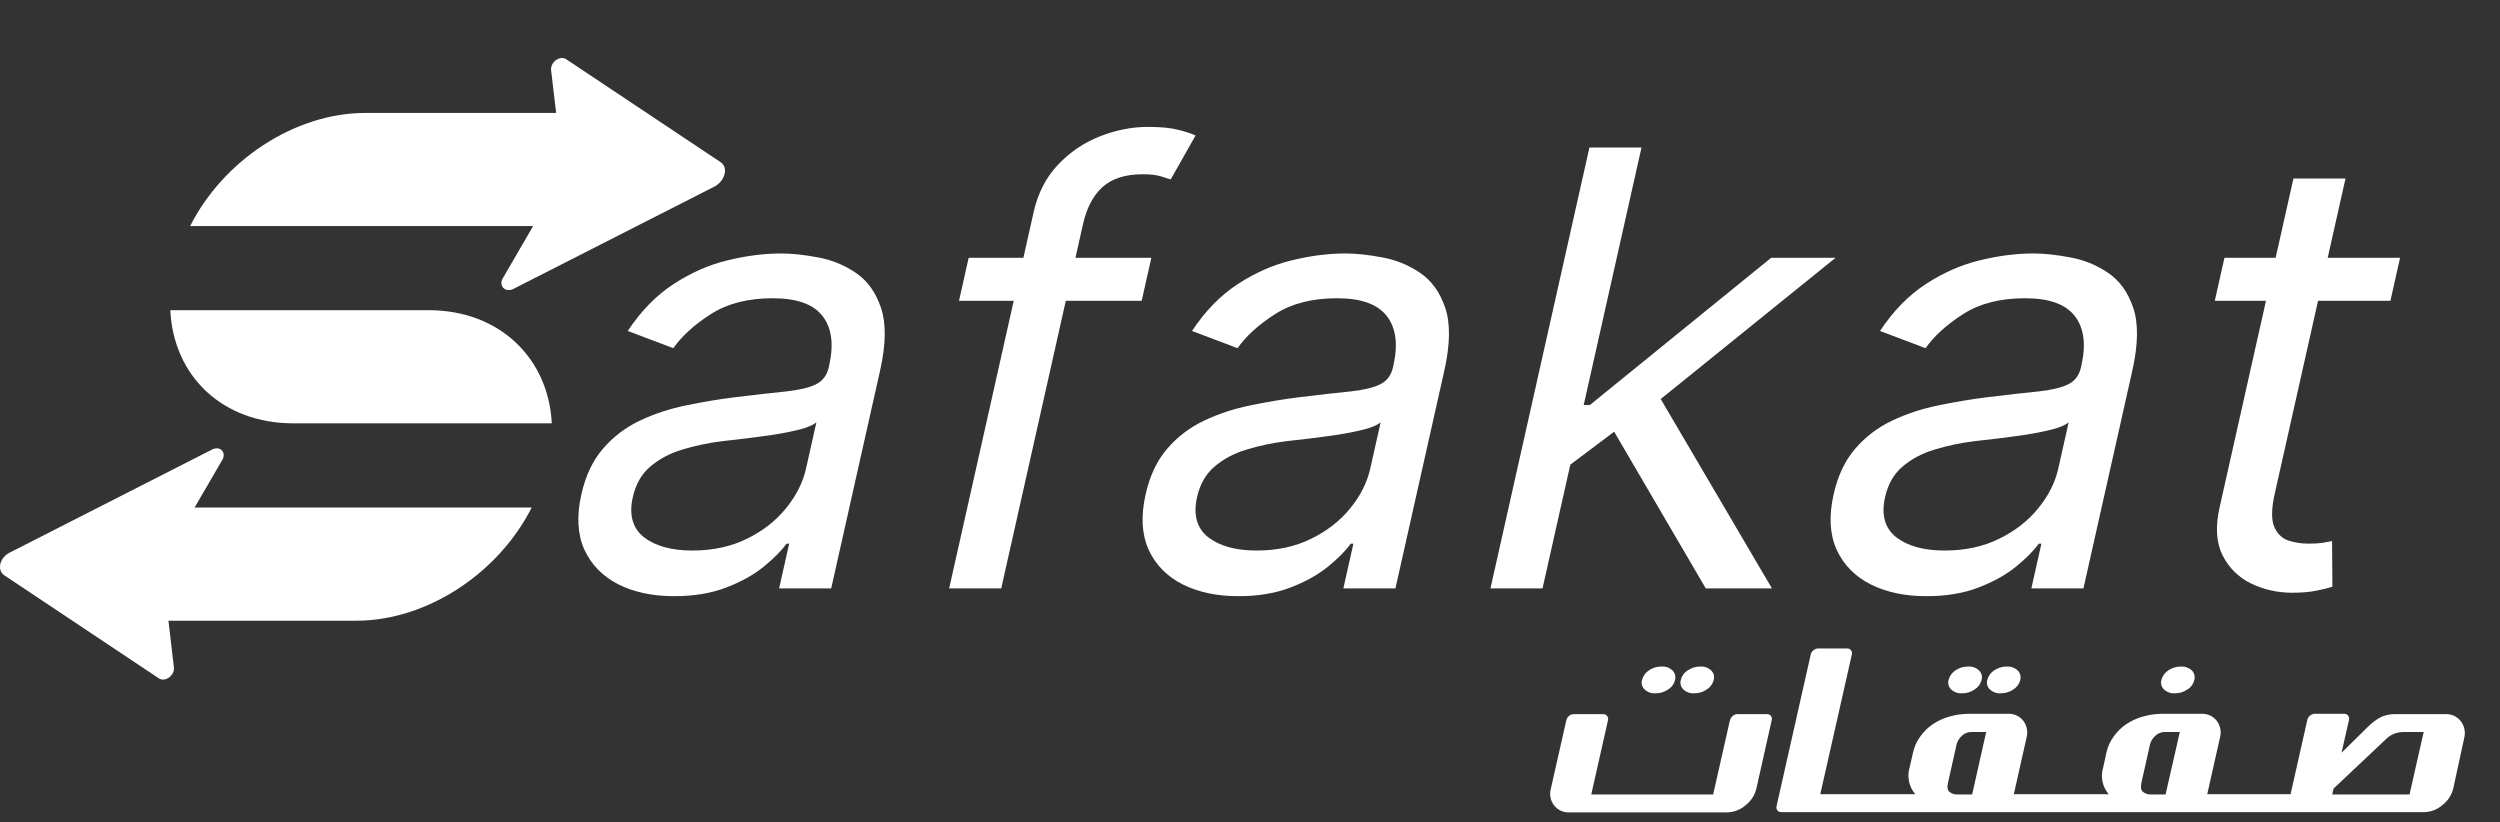
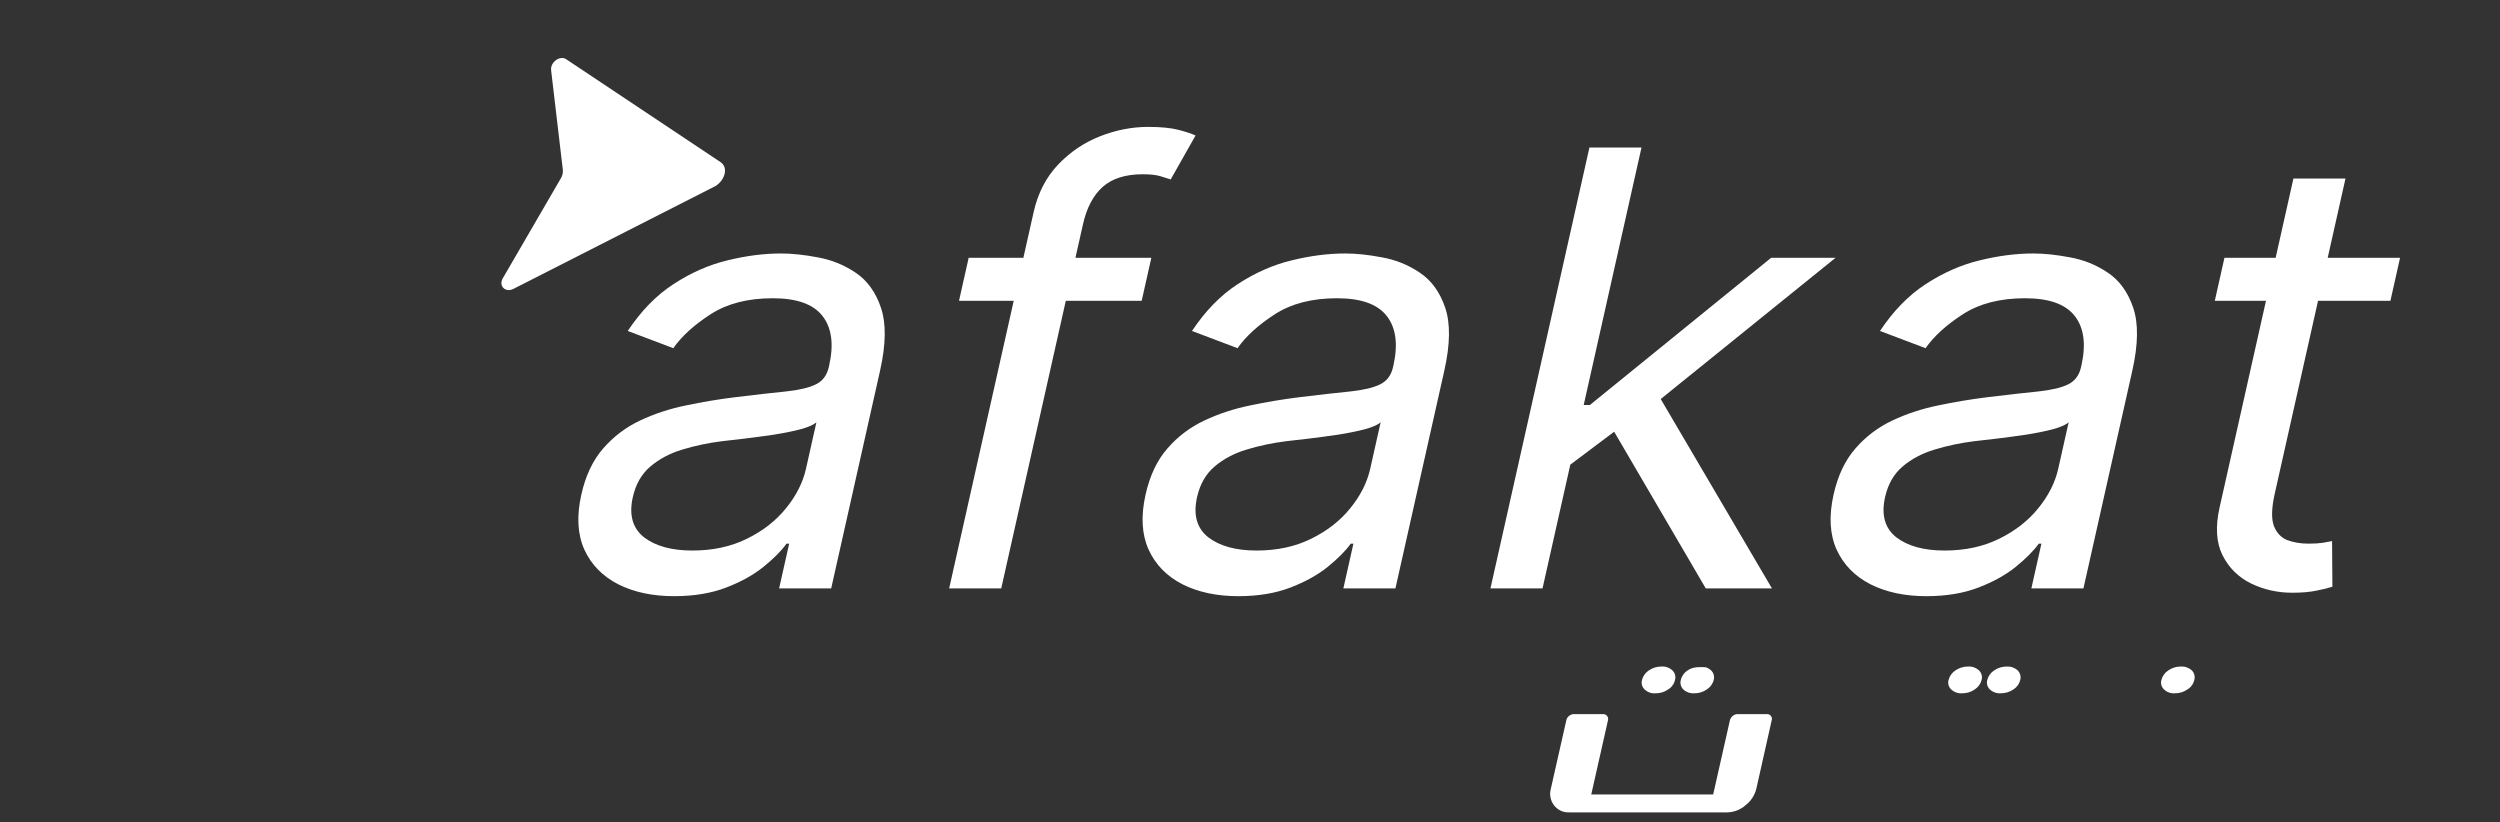
<svg xmlns="http://www.w3.org/2000/svg" width="228" height="75" viewBox="0 0 228 75" fill="none">
  <rect x="0" y="0" width="228" height="75" fill="#333333" stroke="none" />
  <path d="M61.48 54.371C59.522 54.371 57.825 54.011 56.39 53.291C54.959 52.558 53.928 51.505 53.297 50.131C52.67 48.743 52.576 47.068 53.017 45.105C53.405 43.377 54.068 41.977 55.006 40.904C55.948 39.817 57.071 38.967 58.376 38.351C59.681 37.736 61.072 37.278 62.548 36.977C64.04 36.663 65.525 36.414 67.001 36.231C68.932 35.995 70.494 35.819 71.687 35.701C72.897 35.57 73.804 35.354 74.408 35.053C75.026 34.752 75.418 34.229 75.586 33.483L75.621 33.325C76.056 31.389 75.85 29.883 75.005 28.81C74.173 27.737 72.663 27.2 70.477 27.2C68.21 27.2 66.324 27.684 64.819 28.653C63.314 29.622 62.176 30.655 61.406 31.755L57.252 30.184C58.468 28.352 59.861 26.925 61.432 25.905C63.019 24.871 64.656 24.151 66.343 23.745C68.047 23.326 69.677 23.117 71.233 23.117C72.225 23.117 73.339 23.235 74.574 23.47C75.825 23.693 76.975 24.157 78.024 24.864C79.086 25.571 79.859 26.637 80.343 28.064C80.828 29.491 80.801 31.402 80.264 33.797L75.804 53.664H71.055L71.972 49.581H71.73C71.262 50.235 70.568 50.935 69.649 51.681C68.731 52.428 67.589 53.062 66.224 53.586C64.859 54.109 63.278 54.371 61.48 54.371ZM63.139 50.209C65.017 50.209 66.68 49.849 68.13 49.129C69.592 48.41 70.78 47.48 71.693 46.342C72.619 45.203 73.224 44.005 73.506 42.749L74.457 38.508C74.203 38.744 73.712 38.96 72.984 39.156C72.272 39.34 71.458 39.503 70.54 39.647C69.639 39.778 68.76 39.896 67.905 40C67.067 40.092 66.385 40.171 65.86 40.236C64.591 40.393 63.38 40.648 62.228 41.002C61.092 41.342 60.117 41.859 59.304 42.553C58.508 43.233 57.977 44.162 57.712 45.34C57.351 46.95 57.688 48.167 58.724 48.992C59.776 49.803 61.247 50.209 63.139 50.209ZM105.003 23.509L104.121 27.436H87.461L88.343 23.509H105.003ZM86.563 53.664L94.267 19.347C94.655 17.62 95.394 16.18 96.484 15.028C97.574 13.877 98.848 13.013 100.305 12.437C101.763 11.861 103.229 11.573 104.704 11.573C105.871 11.573 106.803 11.665 107.5 11.848C108.197 12.031 108.708 12.201 109.035 12.358L106.768 16.363C106.544 16.285 106.231 16.187 105.828 16.069C105.439 15.951 104.902 15.892 104.218 15.892C102.648 15.892 101.428 16.278 100.557 17.05C99.7 17.823 99.104 18.955 98.769 20.447L91.312 53.664H86.563ZM112.939 54.371C110.98 54.371 109.284 54.011 107.849 53.291C106.417 52.558 105.386 51.505 104.756 50.131C104.128 48.743 104.035 47.068 104.476 45.105C104.864 43.377 105.527 41.977 106.465 40.904C107.407 39.817 108.53 38.967 109.835 38.351C111.14 37.736 112.531 37.278 114.007 36.977C115.499 36.663 116.983 36.414 118.46 36.231C120.391 35.995 121.953 35.819 123.146 35.701C124.356 35.57 125.263 35.354 125.867 35.053C126.485 34.752 126.877 34.229 127.045 33.483L127.08 33.325C127.515 31.389 127.309 29.883 126.464 28.81C125.632 27.737 124.122 27.2 121.936 27.2C119.669 27.2 117.783 27.684 116.278 28.653C114.772 29.622 113.635 30.655 112.865 31.755L108.711 30.184C109.927 28.352 111.32 26.925 112.891 25.905C114.478 24.871 116.115 24.151 117.802 23.745C119.506 23.326 121.135 23.117 122.691 23.117C123.684 23.117 124.798 23.235 126.033 23.47C127.284 23.693 128.434 24.157 129.482 24.864C130.544 25.571 131.318 26.637 131.802 28.064C132.287 29.491 132.26 31.402 131.723 33.797L127.262 53.664H122.514L123.431 49.581H123.189C122.72 50.235 122.027 50.935 121.108 51.681C120.189 52.428 119.047 53.062 117.682 53.586C116.317 54.109 114.736 54.371 112.939 54.371ZM114.597 50.209C116.475 50.209 118.139 49.849 119.588 49.129C121.051 48.41 122.239 47.48 123.152 46.342C124.078 45.203 124.682 44.005 124.964 42.749L125.916 38.508C125.662 38.744 125.171 38.96 124.443 39.156C123.731 39.34 122.916 39.503 121.999 39.647C121.097 39.778 120.219 39.896 119.364 40C118.525 40.092 117.844 40.171 117.319 40.236C116.05 40.393 114.839 40.648 113.687 41.002C112.55 41.342 111.576 41.859 110.763 42.553C109.966 43.233 109.436 44.162 109.171 45.34C108.81 46.95 109.147 48.167 110.183 48.992C111.234 49.803 112.706 50.209 114.597 50.209ZM142.824 42.67L144.03 36.938H144.996L161.532 23.509H167.407L149.81 37.723H149.407L142.824 42.67ZM135.929 53.664L144.955 13.458H149.704L140.678 53.664H135.929ZM155.567 53.664L146.844 38.744L150.947 35.524L161.603 53.664H155.567ZM175.685 54.371C173.727 54.371 172.03 54.011 170.596 53.291C169.164 52.558 168.133 51.505 167.502 50.131C166.875 48.743 166.782 47.068 167.222 45.105C167.61 43.377 168.273 41.977 169.212 40.904C170.153 39.817 171.276 38.967 172.581 38.351C173.886 37.736 175.277 37.278 176.753 36.977C178.245 36.663 179.73 36.414 181.206 36.231C183.137 35.995 184.699 35.819 185.893 35.701C187.102 35.57 188.009 35.354 188.614 35.053C189.231 34.752 189.624 34.229 189.791 33.483L189.826 33.325C190.261 31.389 190.056 29.883 189.21 28.81C188.378 27.737 186.869 27.2 184.682 27.2C182.415 27.2 180.529 27.684 179.024 28.653C177.519 29.622 176.381 30.655 175.611 31.755L171.457 30.184C172.673 28.352 174.067 26.925 175.637 25.905C177.224 24.871 178.861 24.151 180.548 23.745C182.252 23.326 183.882 23.117 185.438 23.117C186.431 23.117 187.544 23.235 188.779 23.47C190.03 23.693 191.18 24.157 192.229 24.864C193.291 25.571 194.064 26.637 194.549 28.064C195.033 29.491 195.007 31.402 194.469 33.797L190.009 53.664H185.26L186.177 49.581H185.936C185.467 50.235 184.773 50.935 183.854 51.681C182.936 52.428 181.794 53.062 180.429 53.586C179.064 54.109 177.483 54.371 175.685 54.371ZM177.344 50.209C179.222 50.209 180.886 49.849 182.335 49.129C183.798 48.41 184.985 47.48 185.898 46.342C186.825 45.203 187.429 44.005 187.711 42.749L188.663 38.508C188.409 38.744 187.918 38.96 187.189 39.156C186.478 39.34 185.663 39.503 184.745 39.647C183.844 39.778 182.966 39.896 182.111 40C181.272 40.092 180.59 40.171 180.066 40.236C178.796 40.393 177.586 40.648 176.433 41.002C175.297 41.342 174.322 41.859 173.509 42.553C172.713 43.233 172.182 44.162 171.918 45.34C171.556 46.95 171.894 48.167 172.929 48.992C173.981 49.803 175.453 50.209 177.344 50.209ZM218.886 23.509L218.005 27.436H201.989L202.87 23.509H218.886ZM209.16 16.285H213.908L207.456 45.026C207.162 46.335 207.137 47.317 207.379 47.971C207.637 48.612 208.05 49.044 208.617 49.267C209.2 49.476 209.841 49.581 210.538 49.581C211.061 49.581 211.497 49.555 211.844 49.502C212.194 49.437 212.474 49.385 212.684 49.345L212.715 53.507C212.367 53.625 211.891 53.743 211.288 53.861C210.682 53.992 209.936 54.057 209.051 54.057C207.709 54.057 206.458 53.776 205.296 53.213C204.148 52.65 203.281 51.793 202.695 50.641C202.122 49.489 202.032 48.036 202.426 46.283L209.16 16.285Z" fill="white" />
-   <path d="M154.521 63.228C154.928 63.235 155.327 63.112 155.661 62.878C155.976 62.681 156.203 62.369 156.291 62.008C156.334 61.855 156.335 61.693 156.292 61.539C156.25 61.386 156.166 61.247 156.051 61.138C155.917 61.014 155.759 60.919 155.587 60.859C155.415 60.799 155.232 60.774 155.051 60.788C154.647 60.788 154.253 60.91 153.921 61.138C153.764 61.234 153.627 61.361 153.519 61.51C153.411 61.659 153.333 61.828 153.291 62.008C153.247 62.16 153.246 62.321 153.286 62.474C153.327 62.627 153.408 62.767 153.521 62.878C153.654 63.002 153.812 63.097 153.984 63.157C154.156 63.218 154.339 63.242 154.521 63.228Z" fill="white" />
+   <path d="M154.521 63.228C154.928 63.235 155.327 63.112 155.661 62.878C155.976 62.681 156.203 62.369 156.291 62.008C156.334 61.855 156.335 61.693 156.292 61.539C156.25 61.386 156.166 61.247 156.051 61.138C155.917 61.014 155.759 60.919 155.587 60.859C154.647 60.788 154.253 60.91 153.921 61.138C153.764 61.234 153.627 61.361 153.519 61.51C153.411 61.659 153.333 61.828 153.291 62.008C153.247 62.16 153.246 62.321 153.286 62.474C153.327 62.627 153.408 62.767 153.521 62.878C153.654 63.002 153.812 63.097 153.984 63.157C154.156 63.218 154.339 63.242 154.521 63.228Z" fill="white" />
  <path d="M151.001 63.228C151.405 63.234 151.801 63.111 152.131 62.878C152.29 62.784 152.428 62.658 152.536 62.508C152.645 62.358 152.721 62.188 152.761 62.008C152.804 61.855 152.805 61.693 152.763 61.539C152.72 61.386 152.637 61.247 152.521 61.138C152.388 61.014 152.23 60.918 152.058 60.858C151.886 60.798 151.703 60.774 151.521 60.788C151.114 60.786 150.717 60.908 150.381 61.138C150.069 61.339 149.845 61.649 149.751 62.008C149.707 62.161 149.705 62.323 149.748 62.477C149.79 62.63 149.874 62.769 149.991 62.878C150.125 63.005 150.284 63.102 150.458 63.162C150.632 63.223 150.817 63.245 151.001 63.228Z" fill="white" />
  <path d="M161.151 65.128H158.441C158.285 65.131 158.136 65.192 158.021 65.298C157.9 65.395 157.812 65.528 157.771 65.678L156.241 72.458H145.121L146.651 65.678C146.666 65.612 146.667 65.545 146.653 65.479C146.639 65.413 146.611 65.352 146.571 65.298C146.53 65.244 146.477 65.201 146.417 65.171C146.356 65.141 146.289 65.127 146.221 65.128H143.511C143.356 65.136 143.208 65.195 143.091 65.298C142.969 65.392 142.883 65.527 142.851 65.678L141.441 71.918C141.366 72.178 141.353 72.452 141.403 72.718C141.454 72.983 141.566 73.234 141.731 73.448C141.893 73.659 142.105 73.828 142.347 73.94C142.589 74.051 142.855 74.102 143.121 74.088H157.511C158.126 74.08 158.719 73.853 159.181 73.448C159.68 73.068 160.034 72.528 160.181 71.918L161.581 65.678C161.601 65.614 161.605 65.545 161.592 65.479C161.58 65.413 161.552 65.351 161.511 65.298C161.469 65.243 161.415 65.198 161.352 65.169C161.289 65.139 161.22 65.125 161.151 65.128Z" fill="white" />
  <path d="M182.48 63.228C182.887 63.23 183.285 63.108 183.62 62.878C183.936 62.682 184.162 62.369 184.25 62.008C184.288 61.855 184.286 61.694 184.244 61.541C184.202 61.389 184.122 61.25 184.01 61.138C183.875 61.016 183.717 60.922 183.546 60.862C183.374 60.802 183.192 60.777 183.01 60.788C182.604 60.786 182.206 60.908 181.87 61.138C181.559 61.339 181.334 61.649 181.24 62.008C181.196 62.161 181.195 62.323 181.237 62.477C181.279 62.63 181.364 62.769 181.48 62.878C181.613 63.003 181.771 63.098 181.943 63.158C182.116 63.219 182.298 63.242 182.48 63.228Z" fill="white" />
  <path d="M178.951 63.228C179.359 63.235 179.758 63.113 180.091 62.878C180.407 62.682 180.633 62.369 180.721 62.008C180.764 61.855 180.765 61.693 180.723 61.539C180.68 61.386 180.597 61.247 180.481 61.138C180.347 61.015 180.189 60.921 180.017 60.861C179.845 60.801 179.663 60.776 179.481 60.788C179.074 60.786 178.677 60.908 178.341 61.138C178.029 61.339 177.805 61.649 177.711 62.008C177.666 62.161 177.665 62.323 177.708 62.477C177.75 62.63 177.834 62.769 177.951 62.878C178.084 63.003 178.242 63.098 178.414 63.158C178.586 63.219 178.769 63.242 178.951 63.228Z" fill="white" />
  <path d="M198.361 63.228C198.765 63.234 199.161 63.111 199.491 62.878C199.65 62.784 199.788 62.658 199.896 62.508C200.005 62.359 200.081 62.188 200.121 62.008C200.164 61.855 200.165 61.695 200.124 61.542C200.084 61.389 200.003 61.249 199.891 61.138C199.756 61.016 199.598 60.922 199.426 60.862C199.255 60.802 199.073 60.777 198.891 60.788C198.484 60.786 198.087 60.908 197.751 61.138C197.44 61.339 197.215 61.649 197.121 62.008C197.077 62.161 197.075 62.323 197.118 62.477C197.16 62.63 197.244 62.769 197.361 62.878C197.494 63.004 197.651 63.1 197.824 63.16C197.996 63.221 198.179 63.244 198.361 63.228Z" fill="white" />
-   <path d="M224.42 65.768C224.257 65.558 224.045 65.391 223.803 65.279C223.561 65.168 223.296 65.116 223.03 65.128H218.42C218.017 65.128 217.617 65.203 217.24 65.348C216.734 65.598 216.277 65.937 215.89 66.348L213.55 68.648L214.23 65.648C214.246 65.582 214.246 65.514 214.232 65.449C214.219 65.383 214.191 65.321 214.15 65.268C214.111 65.215 214.06 65.172 214.001 65.142C213.942 65.113 213.876 65.097 213.81 65.098H211.09C210.935 65.106 210.787 65.165 210.67 65.268C210.548 65.362 210.463 65.497 210.43 65.648L208.9 72.428H201.3L202.46 67.278C202.533 67.016 202.544 66.741 202.494 66.474C202.444 66.207 202.333 65.955 202.17 65.738C202.006 65.529 201.794 65.362 201.553 65.25C201.311 65.139 201.046 65.087 200.78 65.098H197.25C196.639 65.098 196.03 65.182 195.44 65.348C194.897 65.499 194.38 65.735 193.91 66.048C193.467 66.35 193.081 66.729 192.77 67.168C192.449 67.602 192.224 68.1 192.11 68.628L191.81 69.988C191.68 70.403 191.658 70.846 191.745 71.272C191.833 71.699 192.027 72.097 192.31 72.428H183.66L184.82 67.278C184.891 67.016 184.901 66.741 184.851 66.475C184.801 66.208 184.691 65.956 184.53 65.738C184.366 65.529 184.154 65.362 183.913 65.25C183.671 65.139 183.406 65.087 183.14 65.098H179.61C178.998 65.097 178.389 65.182 177.8 65.348C177.257 65.499 176.74 65.735 176.27 66.048C175.827 66.35 175.441 66.729 175.13 67.168C174.809 67.602 174.584 68.1 174.47 68.628L174.16 69.988C174.034 70.405 174.015 70.847 174.104 71.273C174.193 71.699 174.388 72.096 174.67 72.428H166.01L168.89 59.688C168.909 59.623 168.911 59.554 168.897 59.488C168.883 59.422 168.853 59.36 168.81 59.308C168.772 59.254 168.721 59.211 168.661 59.181C168.602 59.151 168.537 59.136 168.47 59.138H165.8C165.648 59.144 165.502 59.204 165.39 59.308C165.26 59.397 165.171 59.533 165.14 59.688L162.02 73.528C162.003 73.593 162.001 73.661 162.015 73.727C162.029 73.793 162.058 73.855 162.1 73.908C162.14 73.96 162.191 74.002 162.25 74.03C162.31 74.058 162.375 74.071 162.44 74.068H221.07C221.686 74.06 222.278 73.833 222.74 73.428C223.24 73.048 223.593 72.507 223.74 71.898L224.74 67.288C224.805 67.027 224.81 66.754 224.755 66.491C224.7 66.228 224.585 65.981 224.42 65.768ZM179.86 72.458H178.53C178.268 72.469 178.009 72.388 177.8 72.228C177.61 72.078 177.56 71.788 177.66 71.378L178.45 67.848C178.532 67.571 178.688 67.323 178.9 67.128C179.019 67.007 179.16 66.912 179.317 66.848C179.473 66.784 179.641 66.754 179.81 66.758H181.14L179.86 72.458ZM197.5 72.458H196.17C195.91 72.471 195.654 72.389 195.45 72.228C195.25 72.078 195.21 71.788 195.3 71.378L196.09 67.848C196.172 67.571 196.328 67.323 196.54 67.128C196.659 67.007 196.8 66.912 196.957 66.848C197.113 66.784 197.281 66.754 197.45 66.758H198.8L197.5 72.458ZM219.75 72.458H212.7L212.82 71.918L217.71 67.308C217.926 67.116 218.177 66.97 218.45 66.878C218.7 66.8 218.959 66.759 219.22 66.758H221.04L219.75 72.458Z" fill="white" />
  <path d="M65.731 14.798L51.631 5.398C51.081 5.028 50.181 5.658 50.261 6.398L51.331 15.488C51.356 15.765 51.289 16.042 51.141 16.278L45.861 25.368C45.451 26.068 46.061 26.688 46.781 26.368L65.251 16.968C66.151 16.408 66.421 15.258 65.731 14.798Z" fill="white" />
-   <path d="M0.391 52.468L14.491 61.868C15.041 62.238 15.941 61.618 15.861 60.868L14.801 51.828C14.779 51.552 14.842 51.276 14.981 51.038L20.271 41.948C20.681 41.258 20.071 40.628 19.341 40.998L0.881 50.398C-0.039 50.858 -0.299 52.008 0.391 52.468Z" fill="white" />
-   <path d="M39.081 28.288H15.531C15.821 34.288 20.271 38.608 26.761 38.608H50.321C50.031 32.688 45.571 28.288 39.081 28.288Z" fill="white" />
-   <path d="M34.91 46.288H10.8L8.4 56.608H32.49C38.98 56.608 45.49 52.238 48.49 46.288H34.91Z" fill="white" />
-   <path d="M30.941 20.618H55.121L57.521 10.298H33.341C26.851 10.298 20.341 14.658 17.341 20.618H30.941Z" fill="white" />
</svg>